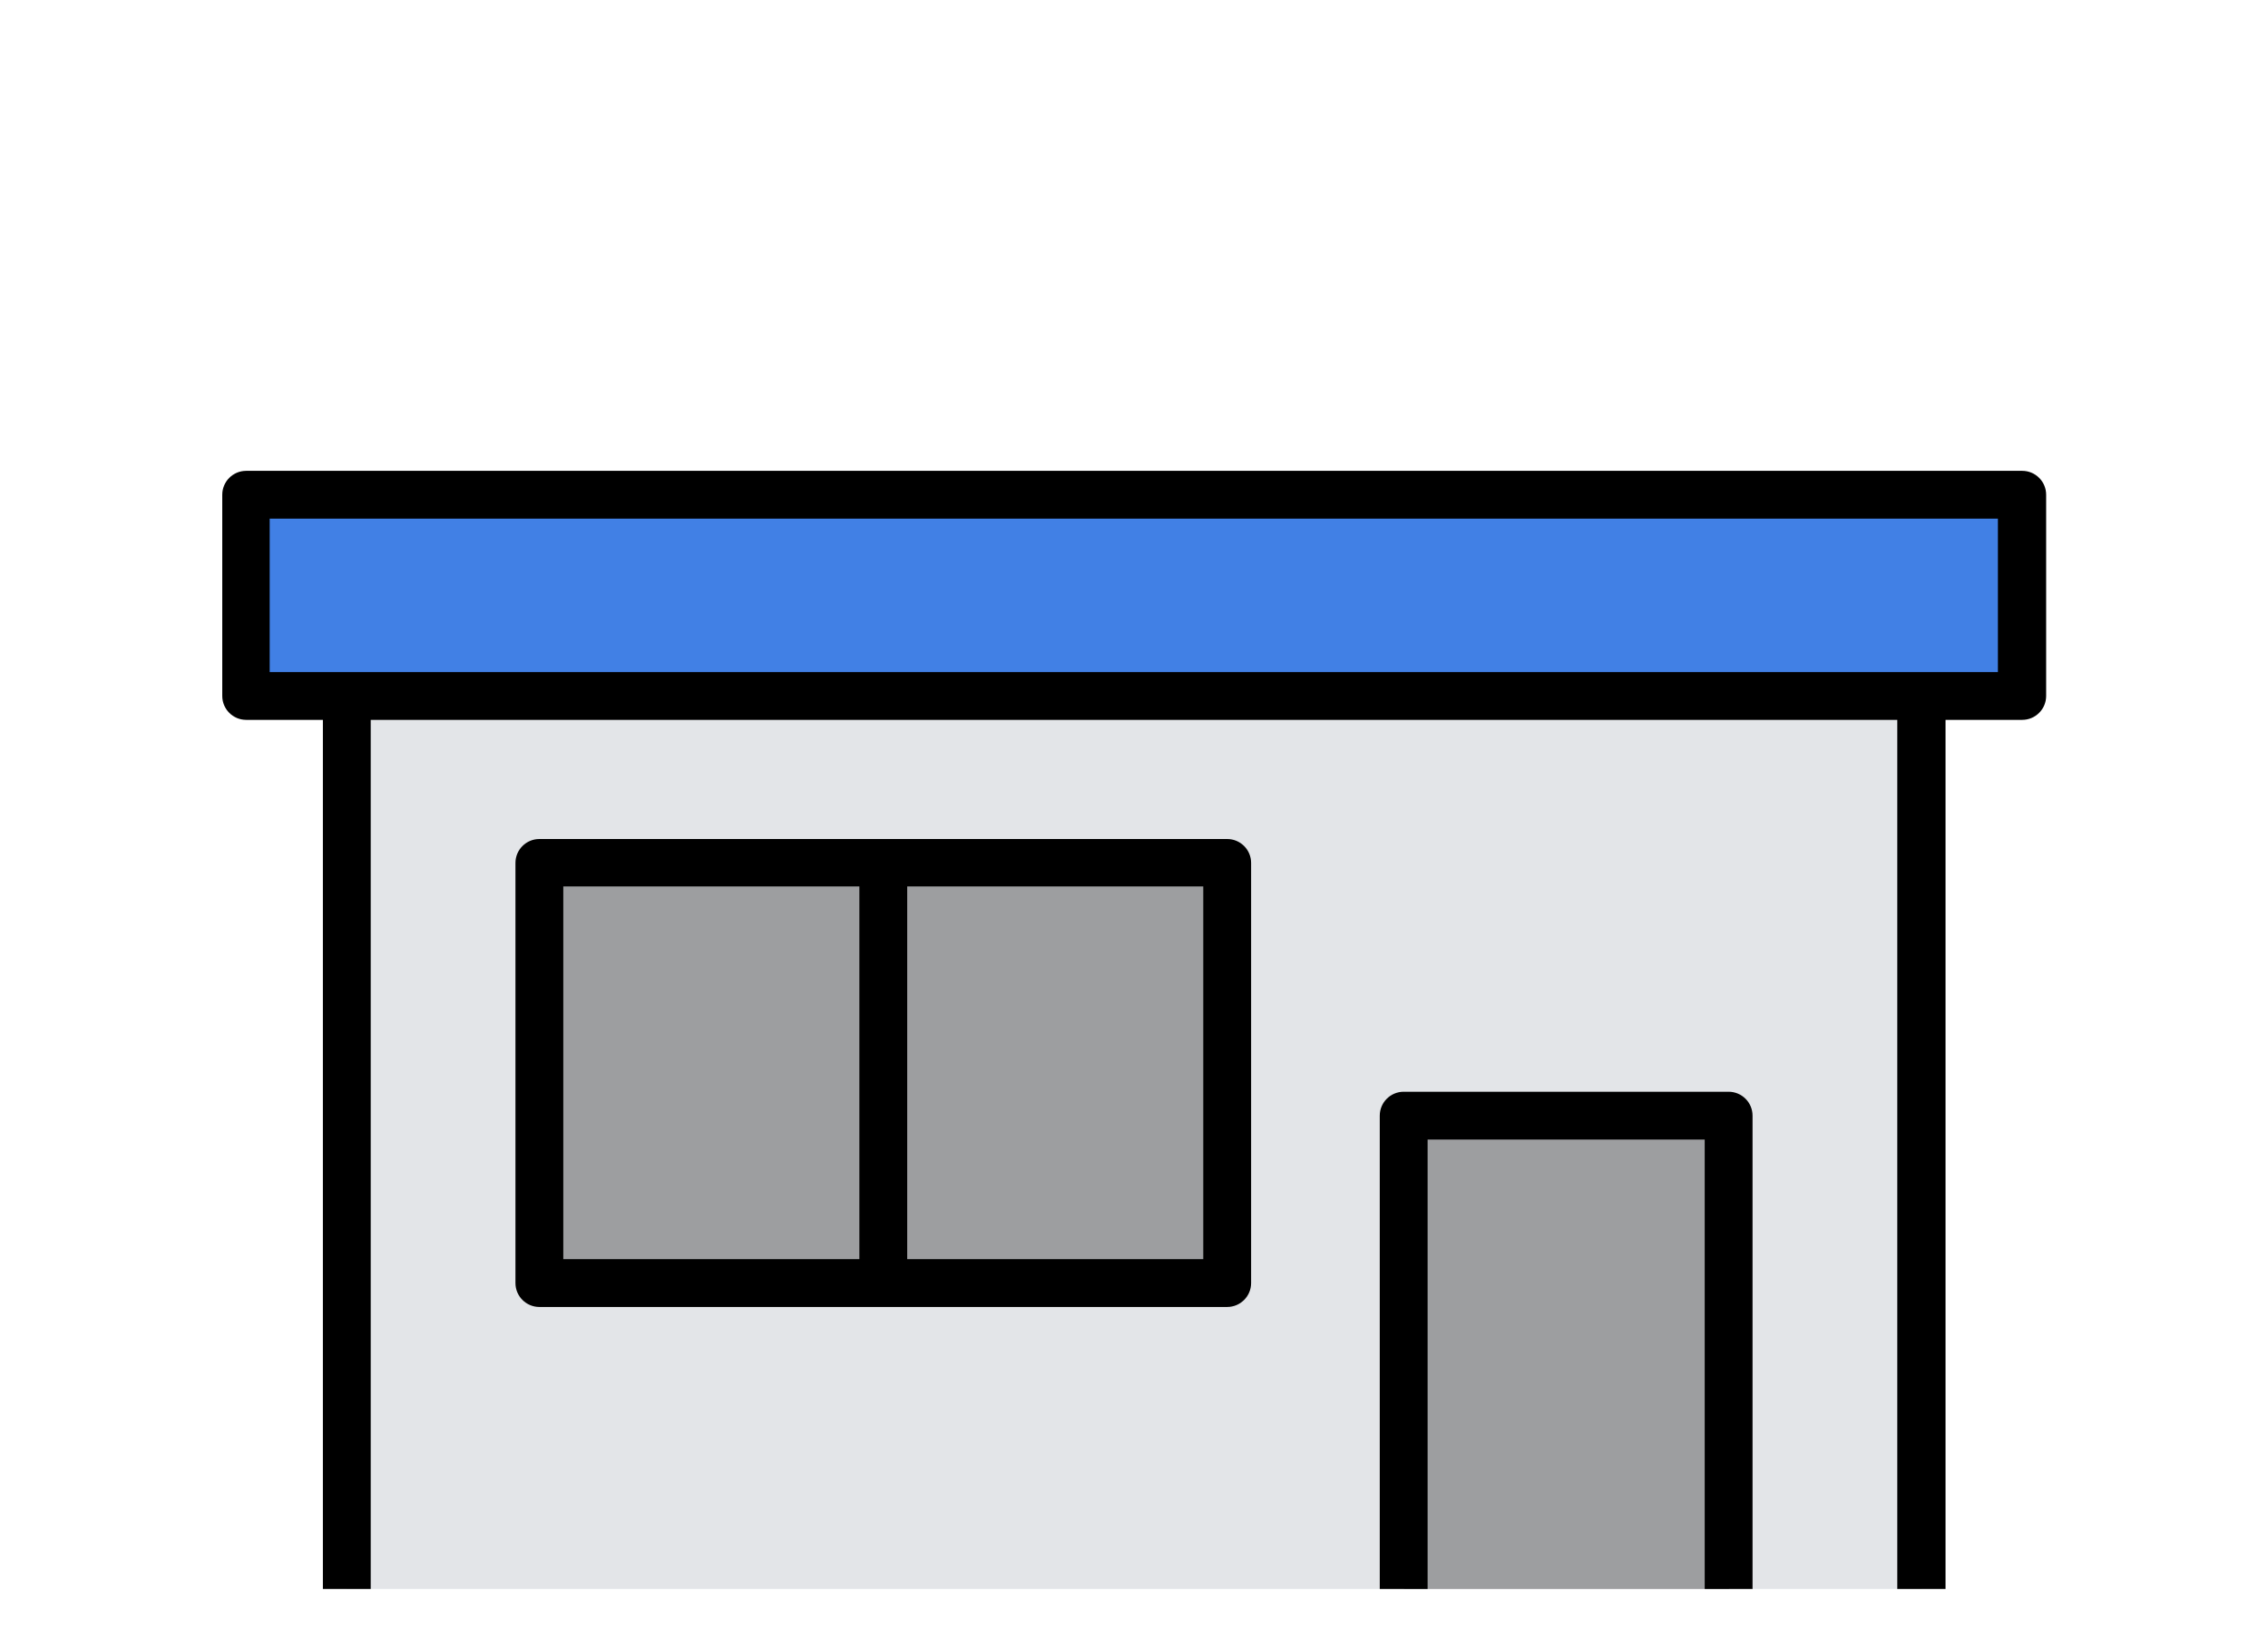
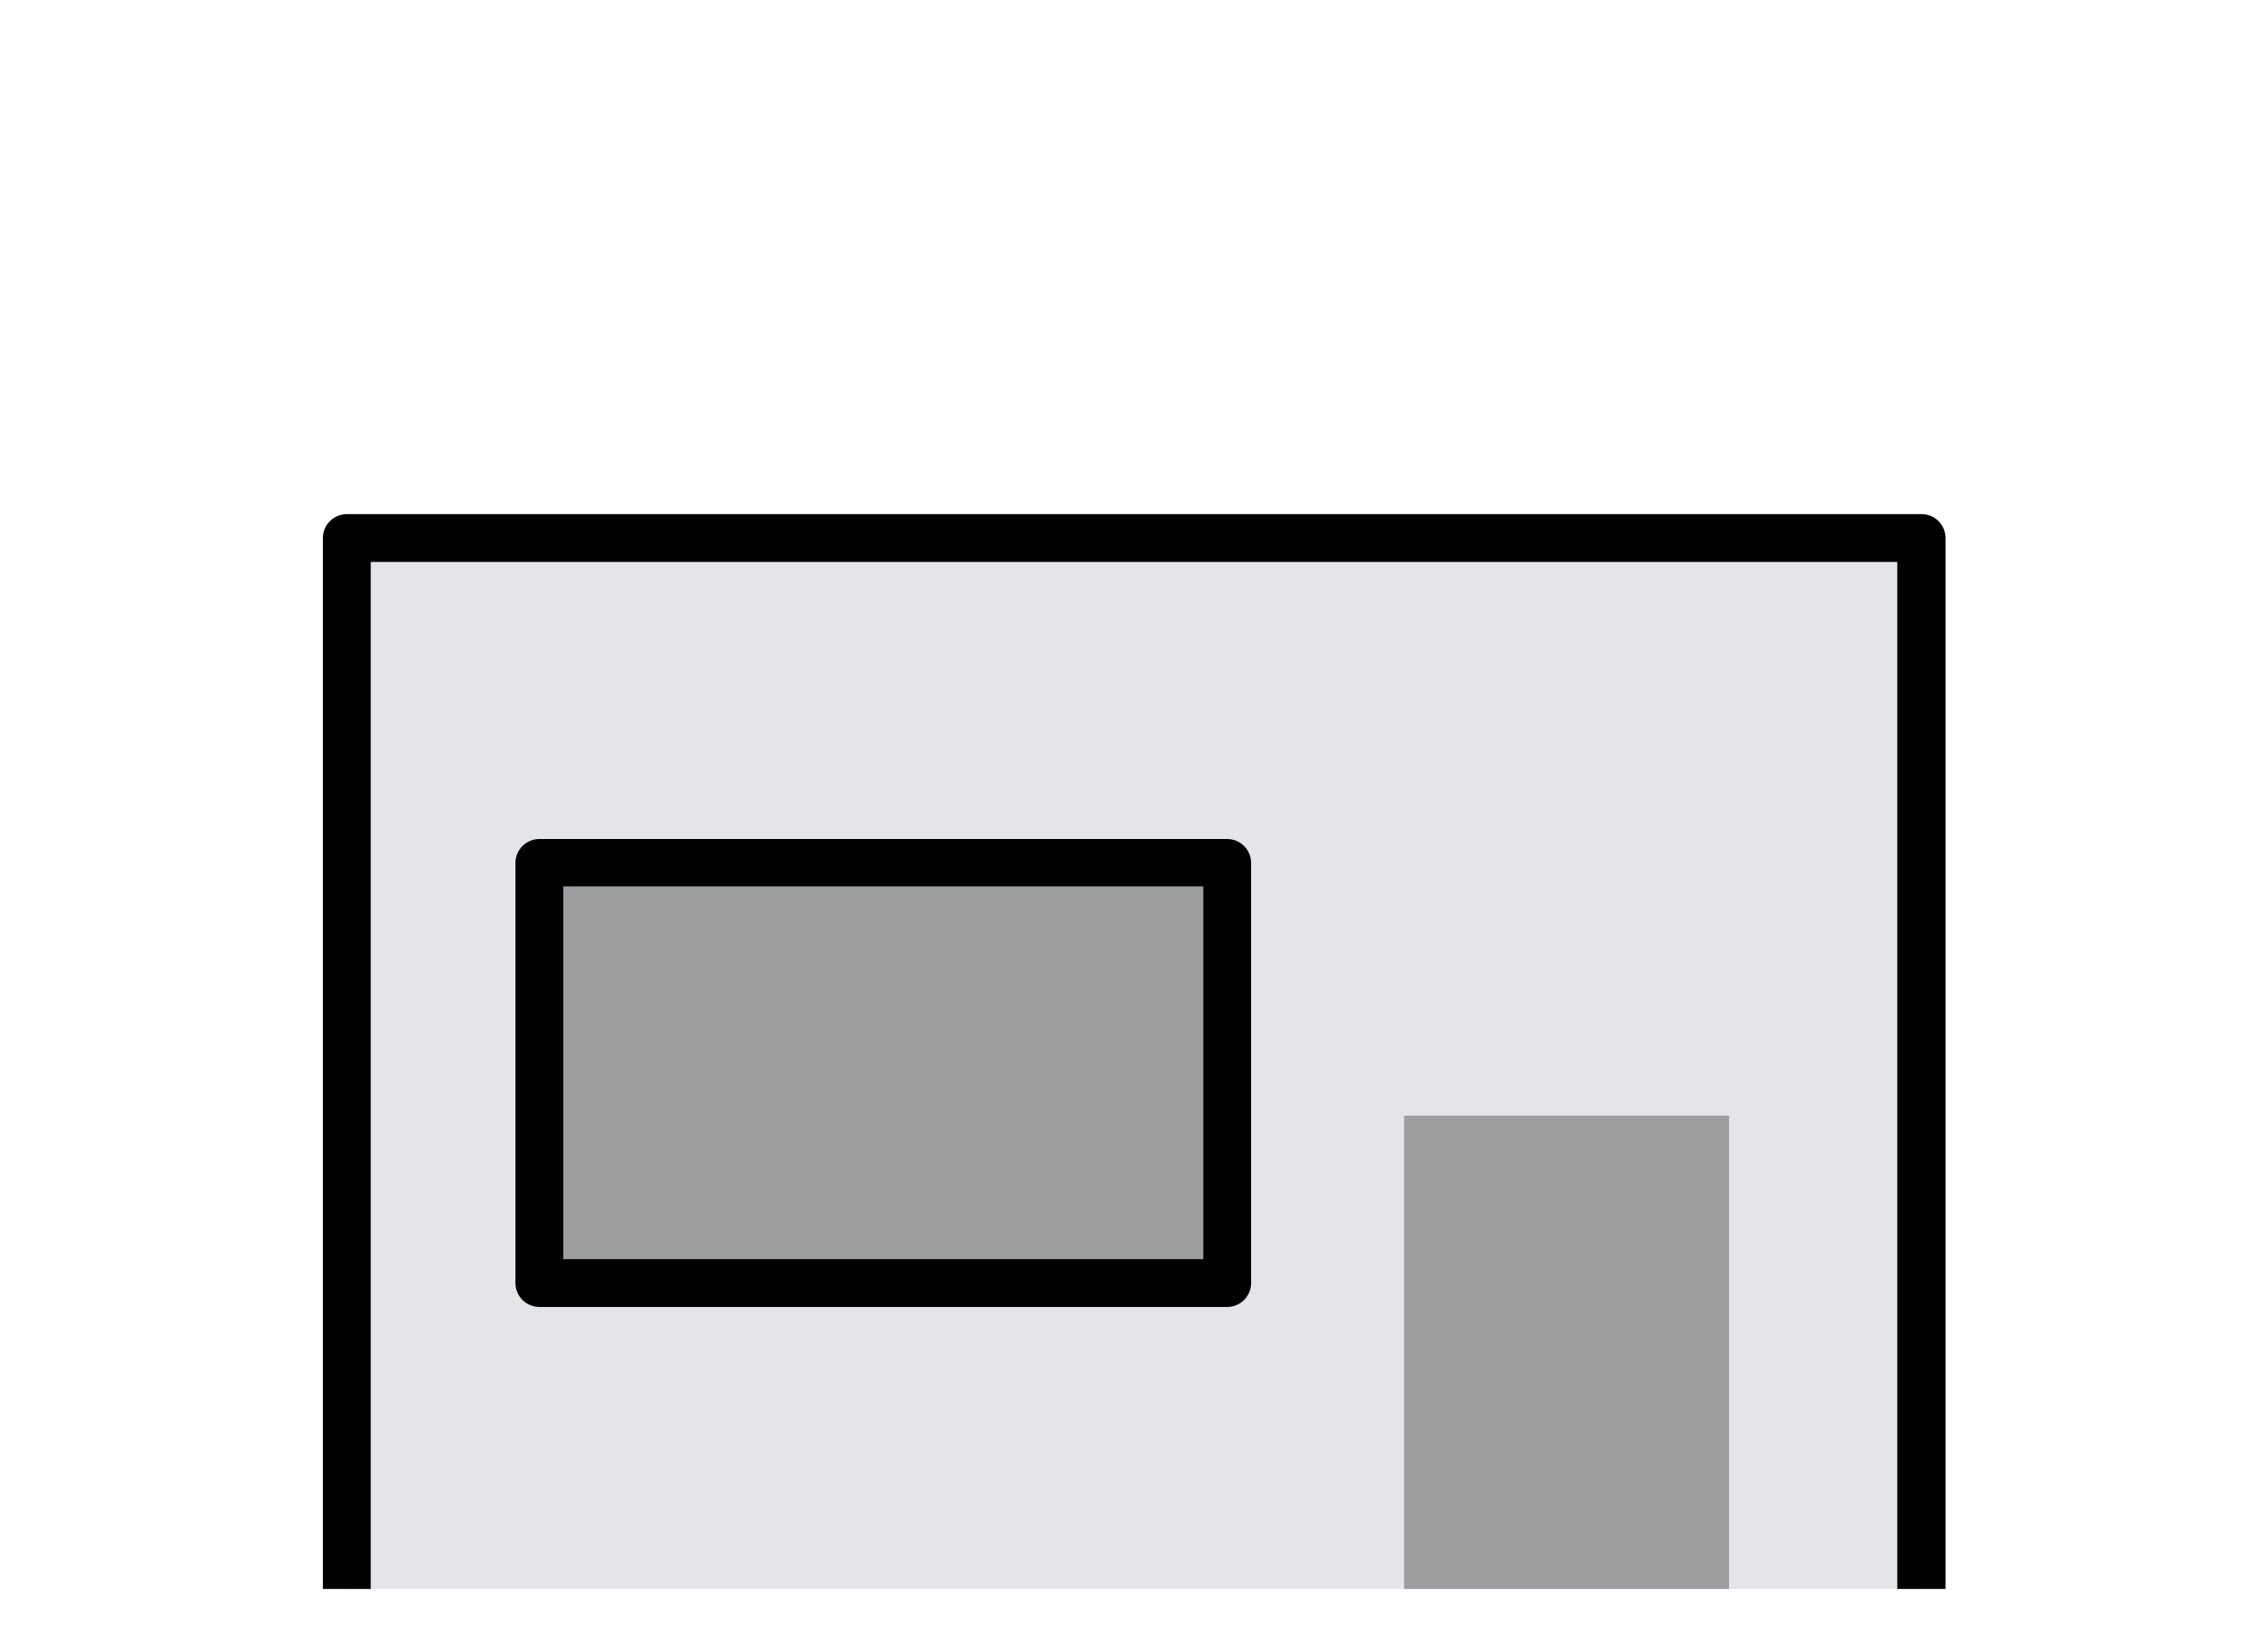
<svg xmlns="http://www.w3.org/2000/svg" id="_Слой_1" data-name="Слой 1" viewBox="0 0 55 40">
  <defs>
    <style>
      .cls-1 {
        fill: #9d9ea0;
      }

      .cls-2 {
        fill: #4180e5;
      }

      .cls-3 {
        clip-path: url(#clippath);
      }

      .cls-4 {
        fill: none;
      }

      .cls-5 {
        fill: #e3e5e8;
      }
    </style>
    <clipPath id="clippath">
      <rect class="cls-4" y="-1.46" width="55" height="40" />
    </clipPath>
  </defs>
  <g id="_весовой_контроль" data-name="весовой контроль">
    <g id="_весы_пункт" data-name="весы пункт">
      <g class="cls-3">
        <g>
          <g>
            <rect class="cls-5" x="8.41" y="13.05" width="38.19" height="26.41" />
            <path d="m46.59,40.04H8.41c-.32,0-.58-.26-.58-.58V13.05c0-.32.26-.58.58-.58h38.19c.32,0,.58.26.58.58v26.41c0,.32-.26.58-.58.58Zm-37.61-1.16h37.03V13.63H8.99v25.25Z" />
          </g>
          <g>
-             <rect class="cls-2" x="5.97" y="12" width="43.07" height="4.88" />
-             <path d="m49.03,17.46H5.97c-.32,0-.58-.26-.58-.58v-4.88c0-.32.26-.58.58-.58h43.07c.32,0,.58.26.58.58v4.88c0,.32-.26.58-.58.58Zm-42.49-1.16h41.91v-3.72H6.54v3.72Z" />
-           </g>
+             </g>
          <g>
            <rect class="cls-1" x="34.05" y="27.06" width="7.88" height="12.4" />
-             <path d="m41.92,40.04h-7.88c-.32,0-.58-.26-.58-.58v-12.4c0-.32.26-.58.58-.58h7.88c.32,0,.58.26.58.58v12.4c0,.32-.26.58-.58.58Zm-7.3-1.16h6.72v-11.24h-6.72v11.24Z" />
          </g>
          <g>
            <rect class="cls-1" x="13.08" y="20.92" width="16.68" height="10.19" />
            <path d="m29.76,31.7H13.08c-.32,0-.58-.26-.58-.58v-10.19c0-.32.26-.58.58-.58h16.68c.32,0,.58.26.58.58v10.19c0,.32-.26.58-.58.58Zm-16.1-1.16h15.52v-9.04h-15.52v9.04Z" />
          </g>
-           <path d="m21.42,31.58c-.32,0-.58-.26-.58-.58v-9.96c0-.32.26-.58.58-.58s.58.26.58.58v9.96c0,.32-.26.58-.58.58Z" />
        </g>
      </g>
    </g>
  </g>
</svg>